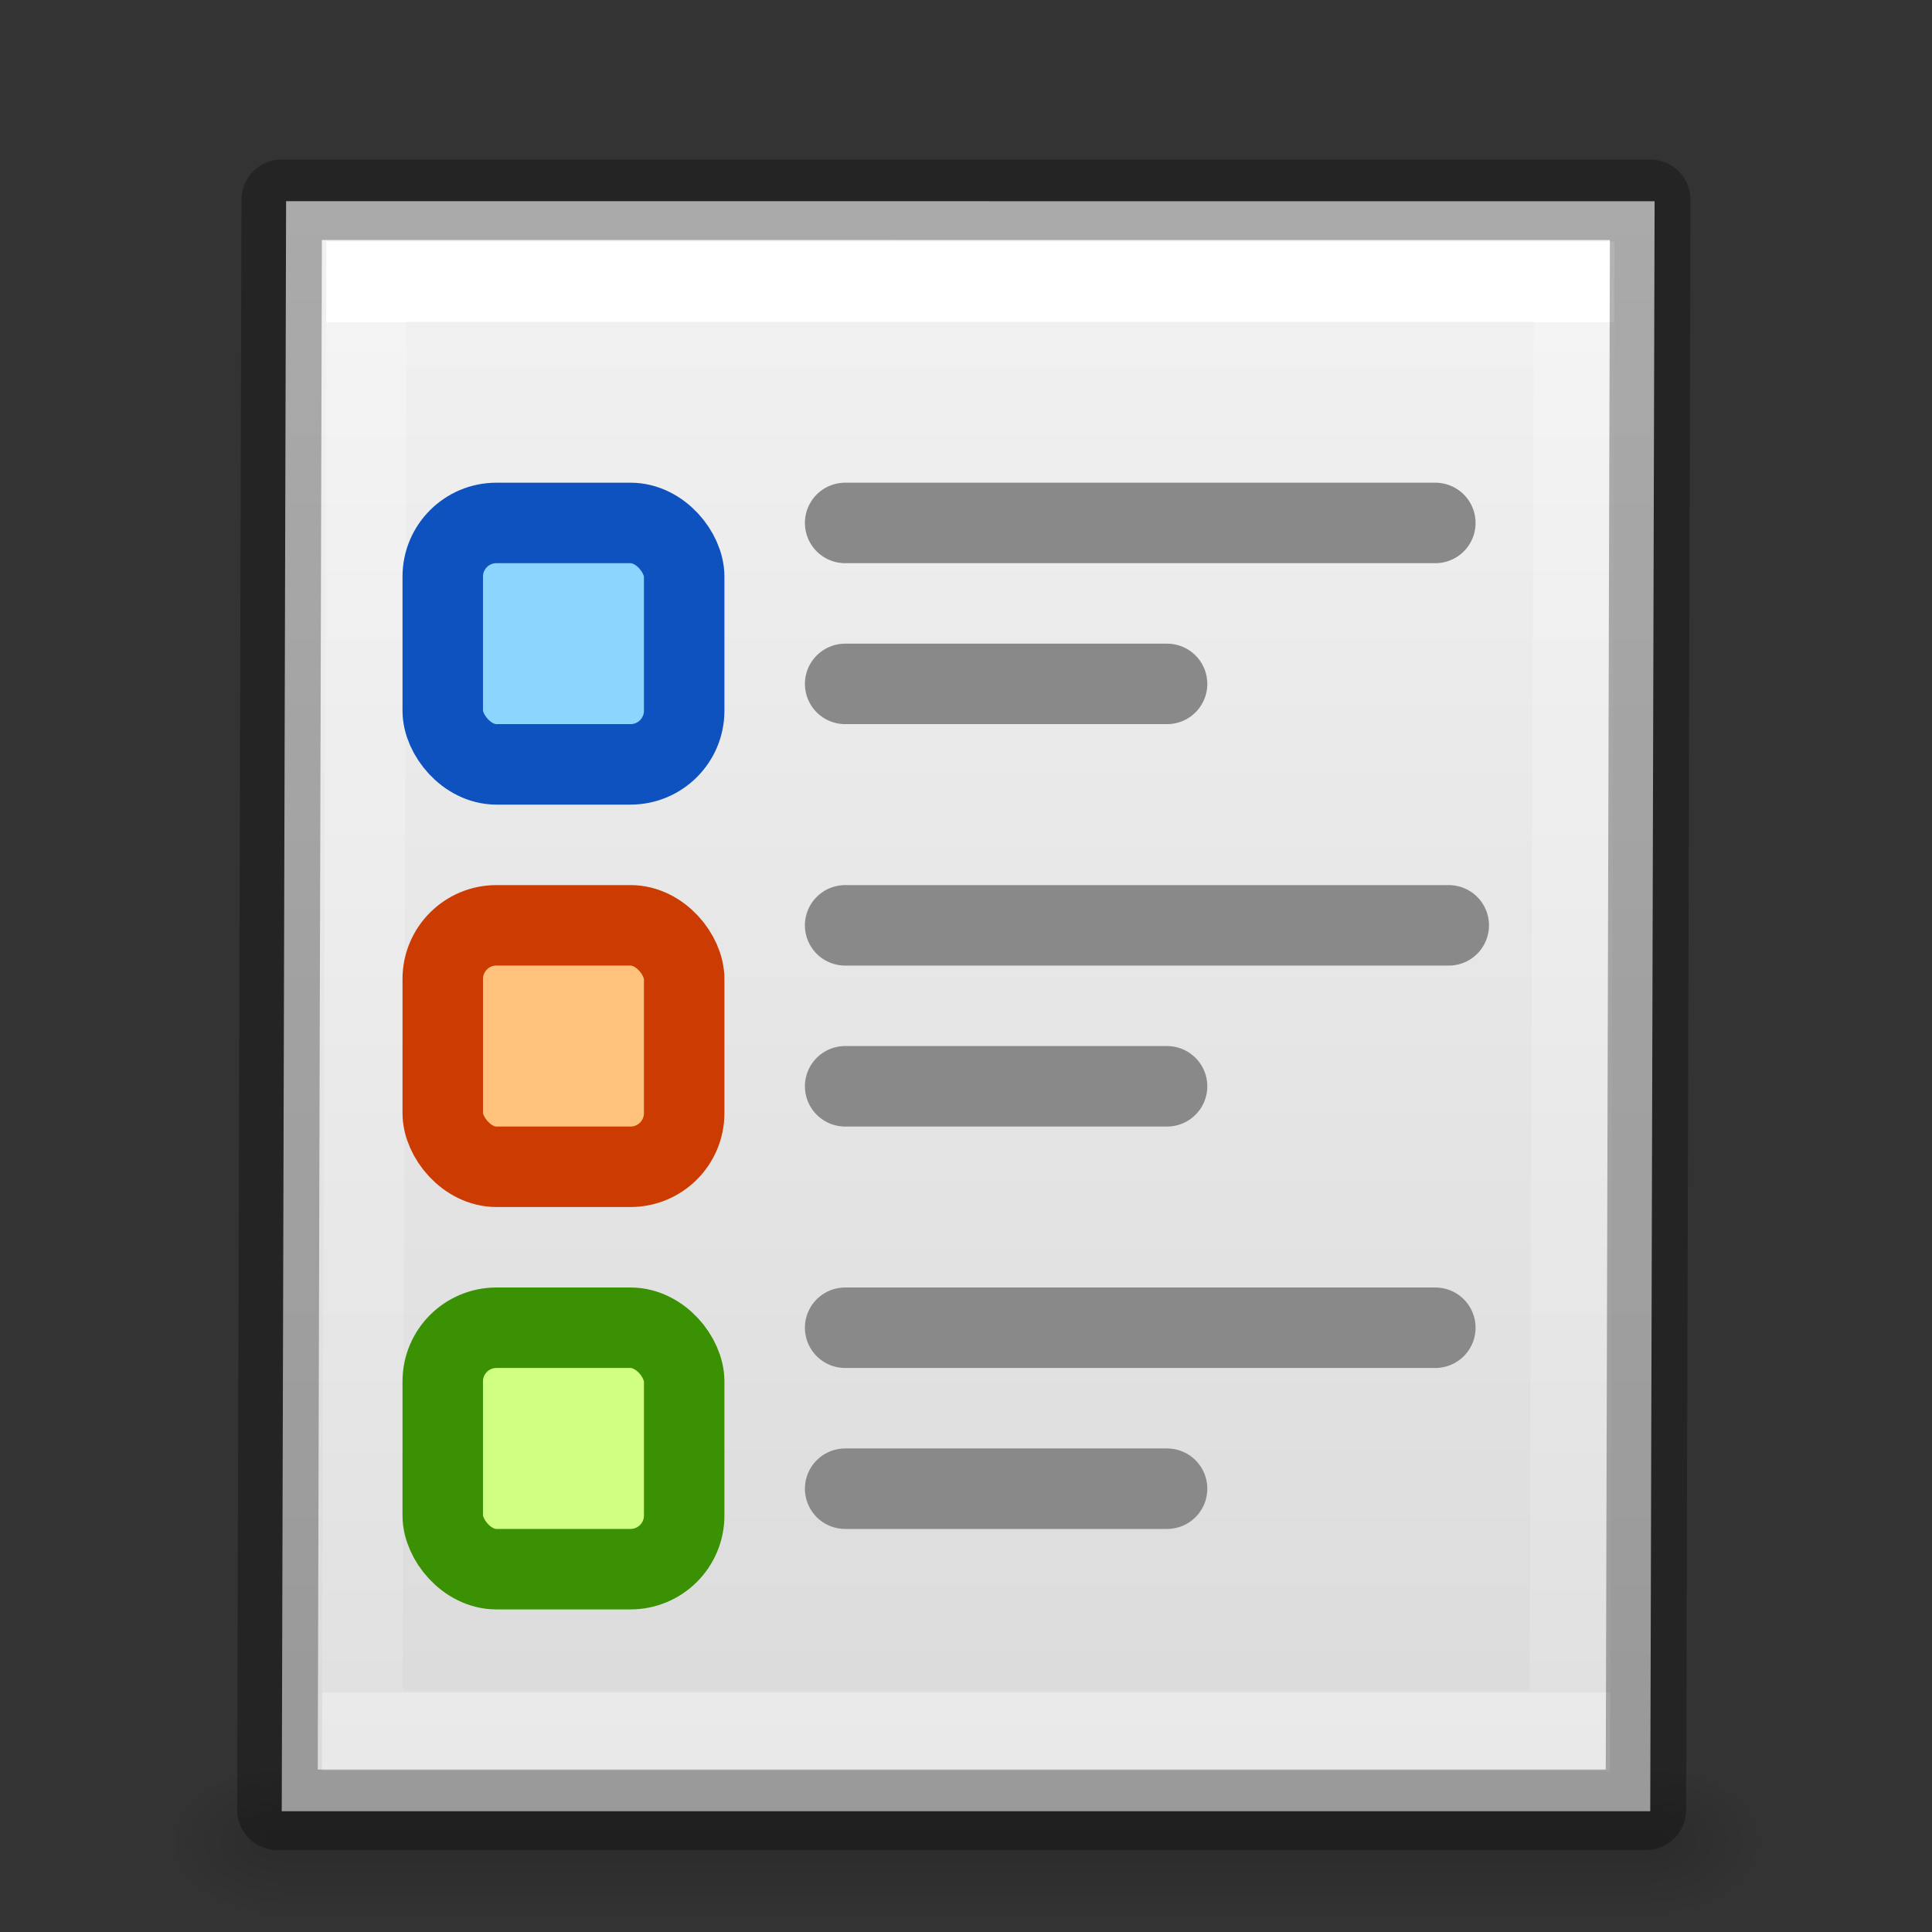
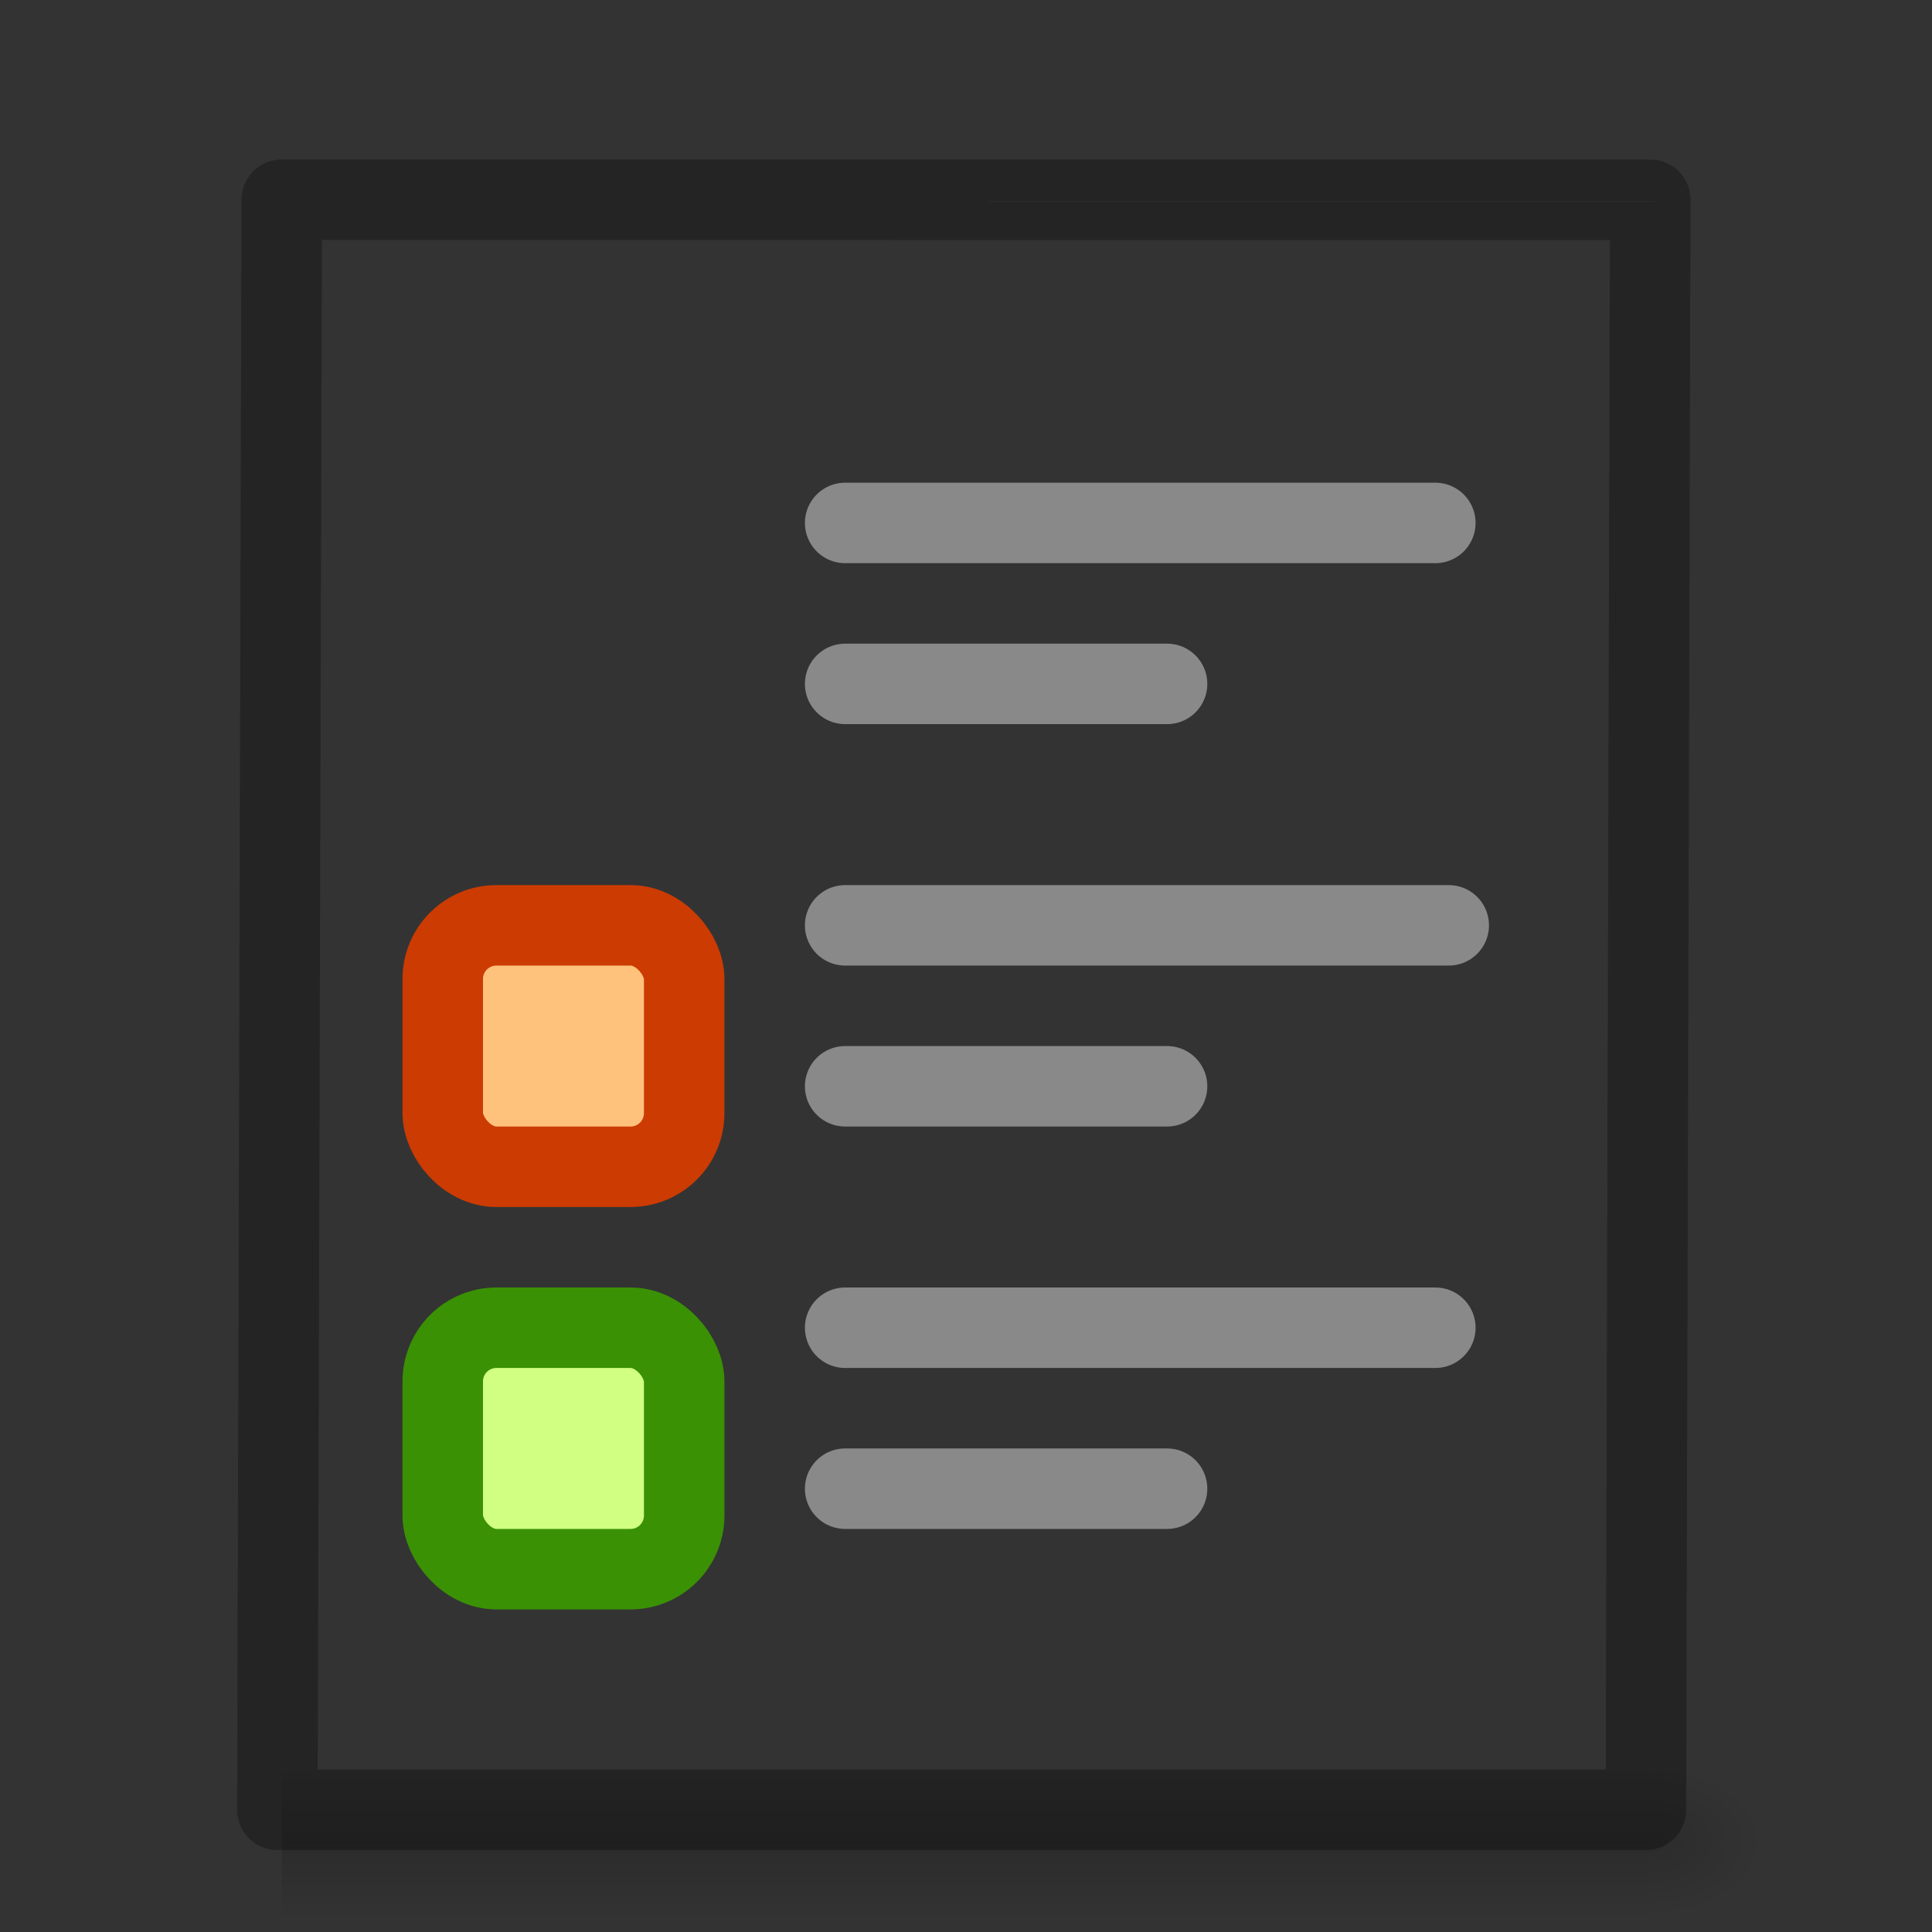
<svg xmlns="http://www.w3.org/2000/svg" xmlns:xlink="http://www.w3.org/1999/xlink" viewBox="0 0 24 24">
  <rect x="0" y="0" width="24" height="24" fill="#333333" stroke="none" />
  <linearGradient id="a" gradientTransform="matrix(.405 0 0 .514 2.27 -.324)" gradientUnits="userSpaceOnUse" x1="24.001" x2="24" y1="8.421" y2="41.526">
    <stop offset="0" stop-color="#fff" />
    <stop offset="0" stop-color="#fff" stop-opacity=".235" />
    <stop offset="1" stop-color="#fff" stop-opacity=".157" />
    <stop offset="1" stop-color="#fff" stop-opacity=".392" />
  </linearGradient>
  <linearGradient id="b" gradientTransform="matrix(.486 0 0 .456 .343 .349)" gradientUnits="userSpaceOnUse" x1="25.132" x2="25.132" y1=".985" y2="47.013">
    <stop offset="0" stop-color="#f4f4f4" />
    <stop offset="1" stop-color="#dbdbdb" />
  </linearGradient>
  <radialGradient id="c" cx="605.714" cy="486.648" gradientTransform="matrix(.012 0 0 .008 13.239 18.981)" gradientUnits="userSpaceOnUse" r="117.143" xlink:href="#d" />
  <linearGradient id="d">
    <stop offset="0" />
    <stop offset="1" stop-opacity="0" />
  </linearGradient>
  <radialGradient id="e" cx="605.714" cy="486.648" gradientTransform="matrix(-.012 0 0 .008 10.761 18.981)" gradientUnits="userSpaceOnUse" r="117.143" xlink:href="#d" />
  <linearGradient id="f" gradientTransform="matrix(.035 0 0 .008 -.725 18.981)" gradientUnits="userSpaceOnUse" x1="302.857" x2="302.857" y1="366.648" y2="609.505">
    <stop offset="0" stop-opacity="0" />
    <stop offset=".5" />
    <stop offset="1" stop-opacity="0" />
  </linearGradient>
  <path d="m3.5 22h17v2h-17z" fill="url(#f)" opacity=".15" />
-   <path d="m3.5 22v2c-.62.004-1.5-.448-1.5-1 0-.552.692-1 1.5-1z" fill="url(#e)" opacity=".15" />
  <path d="m20.5 22v2c.62.004 1.5-.448 1.5-1 0-.552-.692-1-1.5-1z" fill="url(#c)" opacity=".15" />
-   <path d="m3.554 2.499c3.896 0 17.0.001 17.0.001l-.054 20h-17l.054-20.001z" fill="url(#b)" />
+   <path d="m3.554 2.499c3.896 0 17.0.001 17.0.001l-.054 20l.054-20.001z" fill="url(#b)" />
  <g fill="none">
-     <path d="m19.5 21.5h-15l.054-18.001h15z" stroke="url(#a)" stroke-linecap="round" />
    <path d="m3.5 2.481c3.896 0 17.0.001 17.0.001l-.054 20h-17l.054-20.001z" opacity=".3" stroke="#000" stroke-linejoin="round" stroke-width="1" />
  </g>
  <g stroke-linejoin="round" stroke-width=".75" transform="matrix(1.333 0 0 1.333 1.329 -9)">
-     <rect fill="#8cd5ff" height="2.25" ry=".5" stroke="#0d52bf" stroke-linecap="square" width="2.25" x="3.129" y="11.625" />
    <path d="m6.879 11.625h5.5" fill="none" stroke="#898989" stroke-linecap="round" />
    <path d="m6.879 13.125h3" fill="none" stroke="#898989" stroke-linecap="round" />
    <rect fill="#ffc27d" height="2.25" ry=".5" stroke="#cc3b02" stroke-linecap="square" width="2.25" x="3.129" y="15.375" />
    <path d="m6.879 15.375h5.625" fill="none" stroke="#898989" stroke-linecap="round" />
    <path d="m6.879 16.875h3" fill="none" stroke="#898989" stroke-linecap="round" />
    <rect fill="#d1ff82" height="2.25" ry=".5" stroke="#3a9104" stroke-linecap="square" width="2.25" x="3.129" y="19.125" />
    <g fill="none" stroke="#898989" stroke-linecap="round">
      <path d="m6.879 19.125h5.5" />
      <path d="m6.879 20.625h3" />
    </g>
  </g>
</svg>